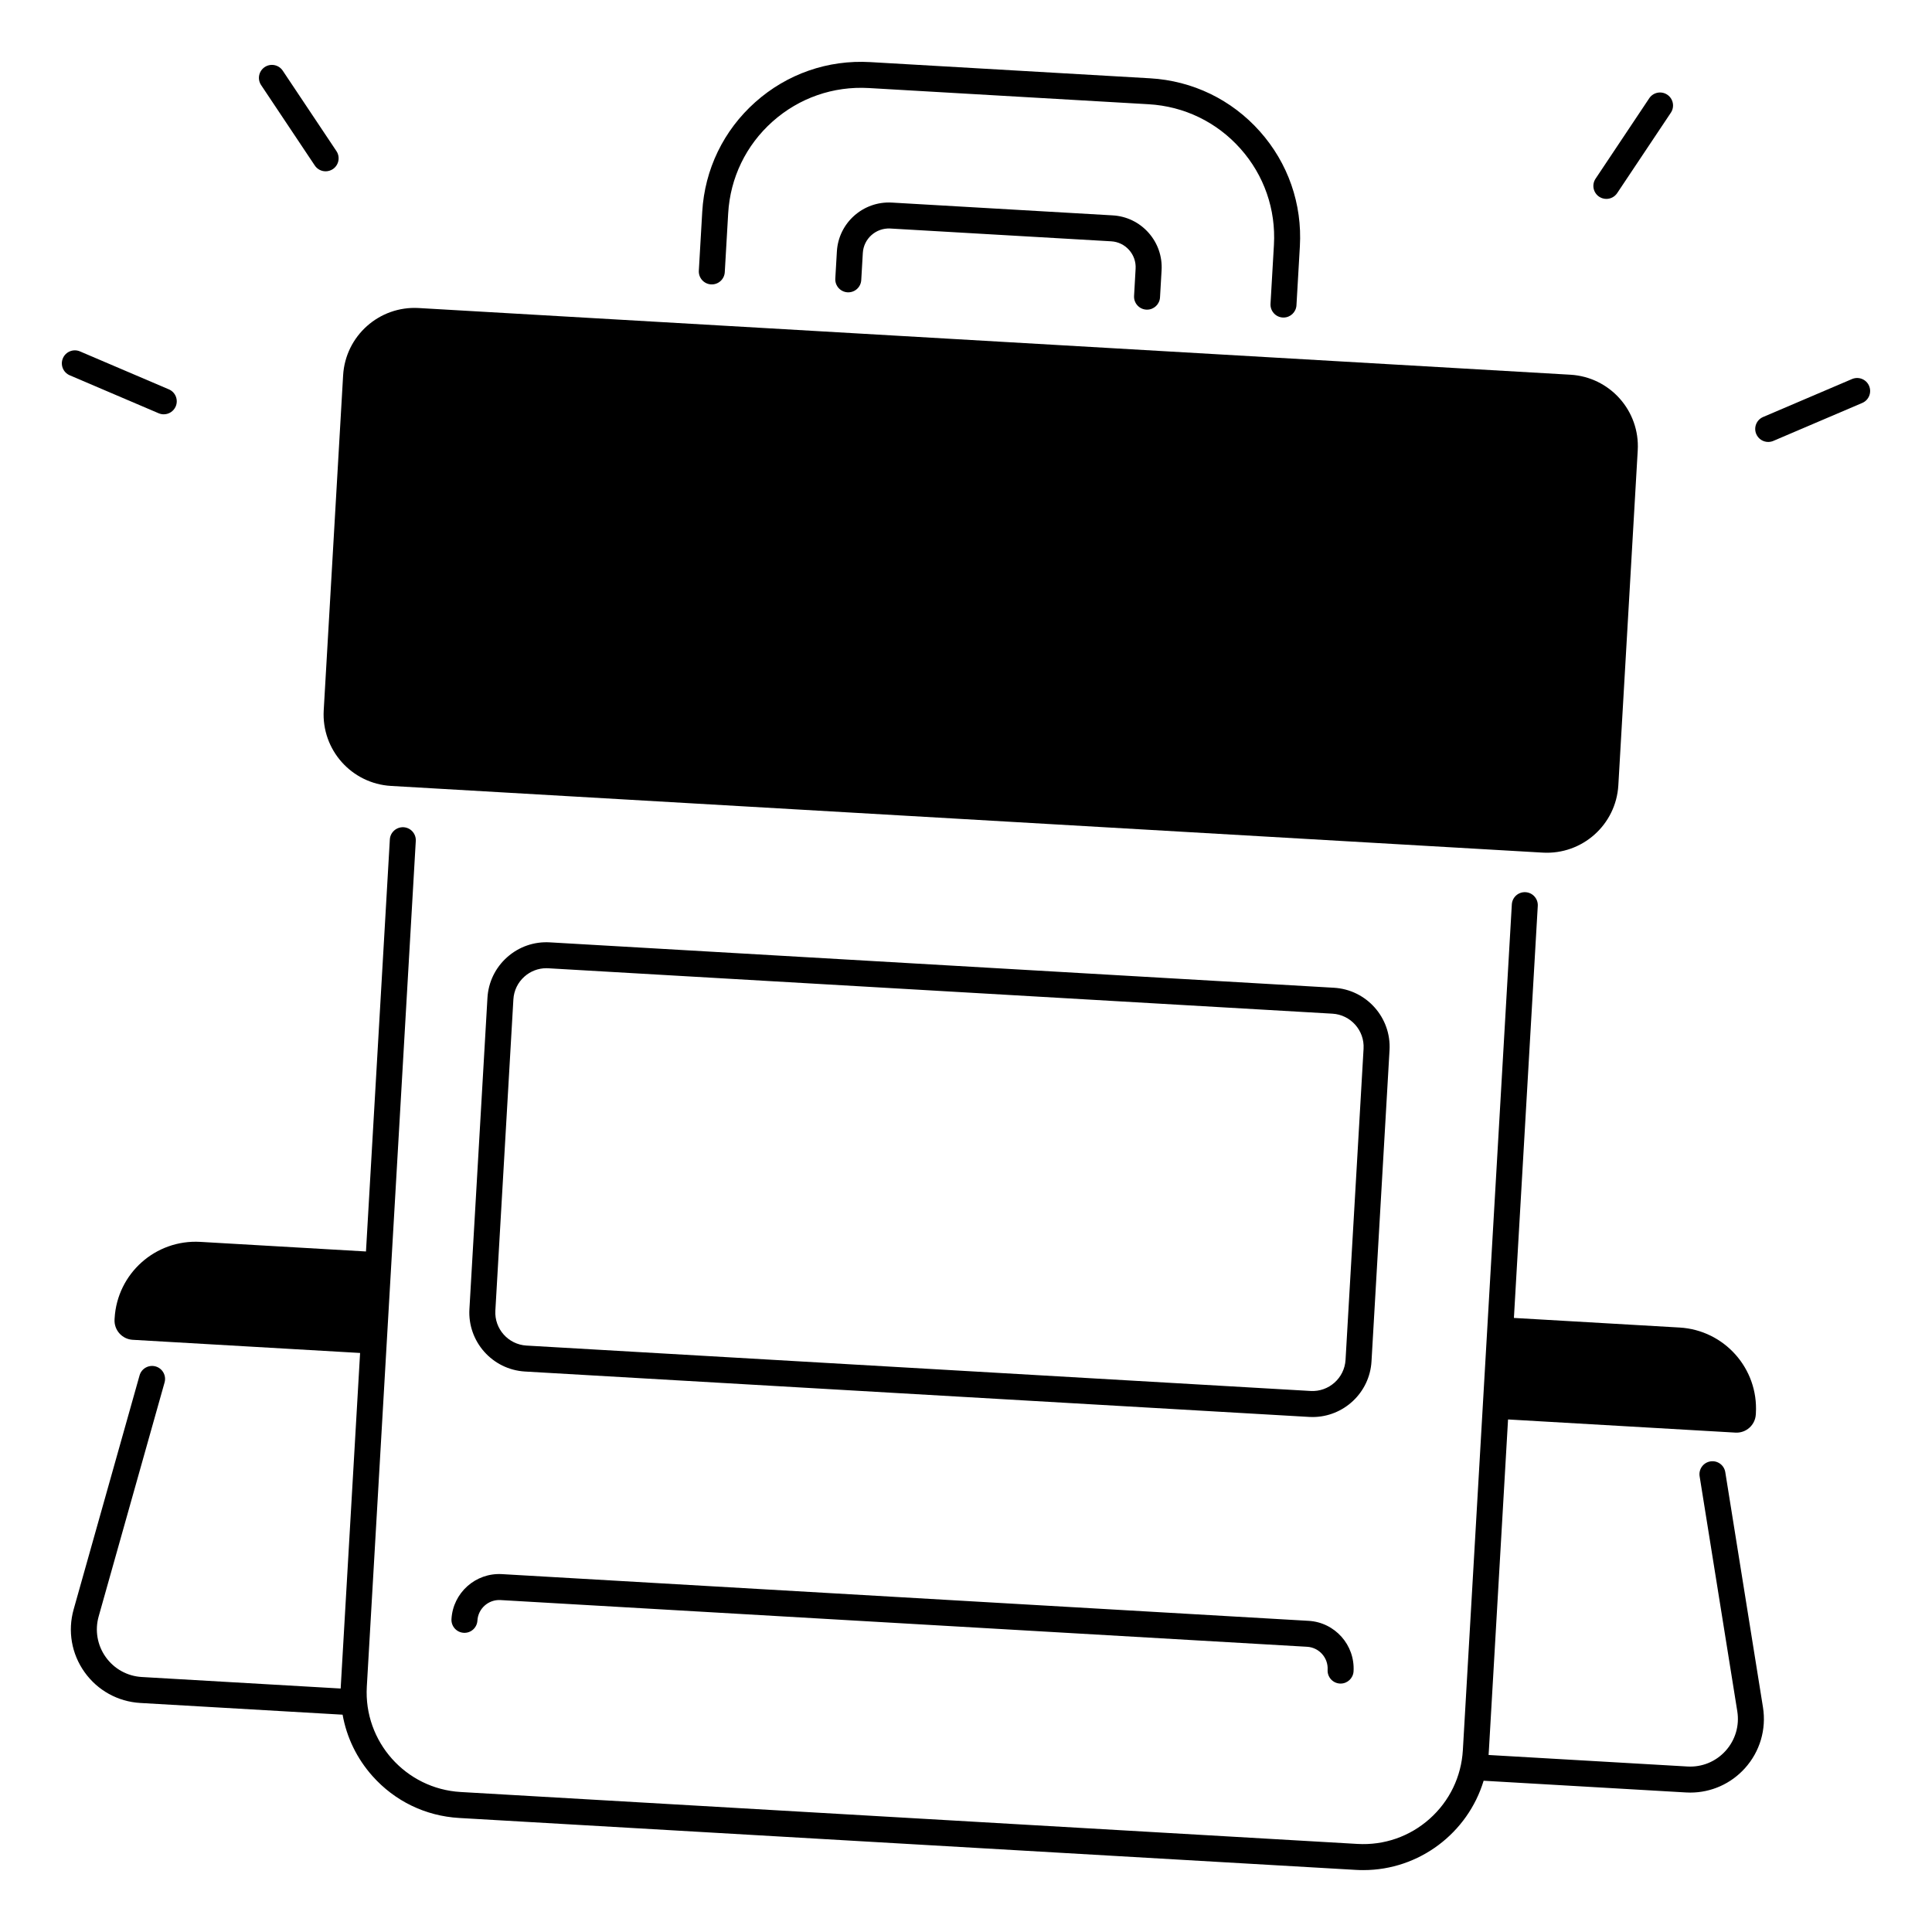
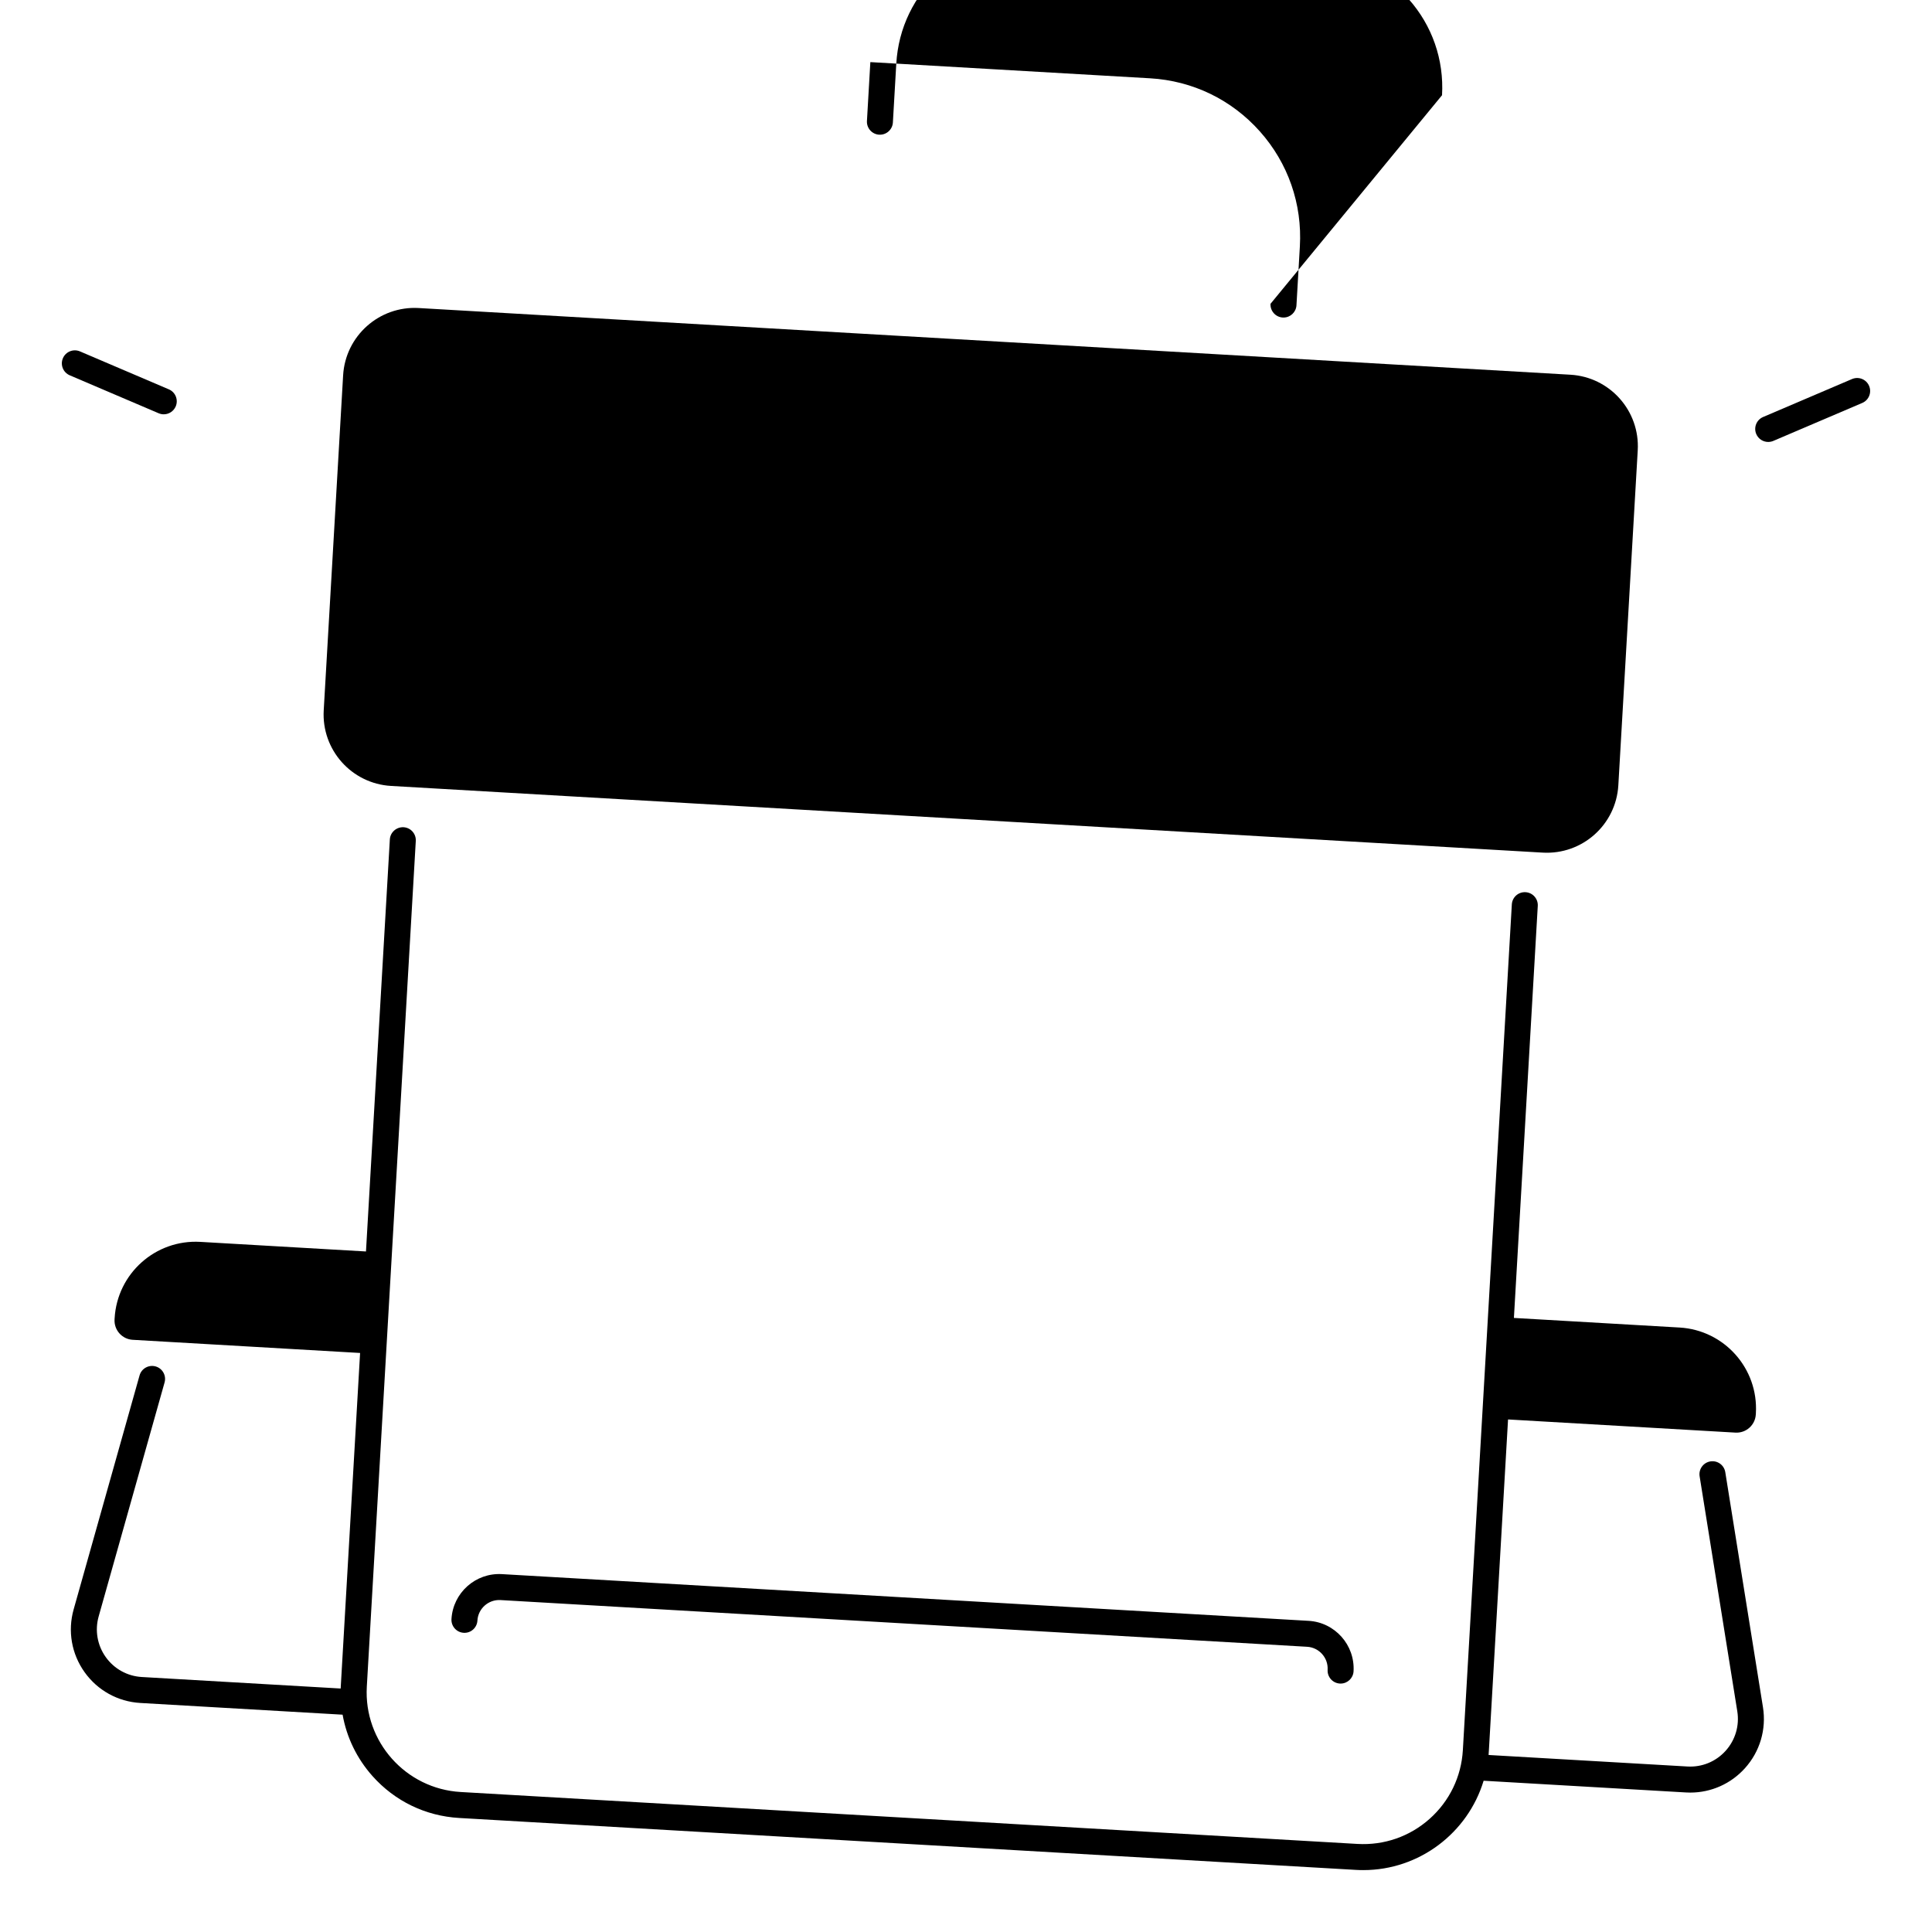
<svg xmlns="http://www.w3.org/2000/svg" fill="#000000" width="800px" height="800px" version="1.1" viewBox="144 144 512 512">
  <g>
    <path d="m162.48 243.46 23.566 10.059c0.441 0.188 0.898 0.277 1.352 0.277 1.336 0 2.609-0.785 3.168-2.094 0.746-1.75-0.066-3.773-1.816-4.519l-23.562-10.059c-1.746-0.746-3.773 0.066-4.519 1.816-0.75 1.75 0.066 3.773 1.812 4.519z" />
-     <path d="m218.93 162.73c-1.055-1.582-3.195-2.008-4.777-0.953-1.582 1.055-2.008 3.195-0.953 4.777l14.227 21.312c0.664 0.996 1.754 1.531 2.867 1.531 0.656 0 1.32-0.188 1.91-0.578 1.582-1.055 2.008-3.195 0.953-4.777z" />
    <path d="m634.81 244.45-23.566 10.059c-1.75 0.746-2.562 2.769-1.816 4.519 0.559 1.309 1.832 2.094 3.168 2.094 0.449 0 0.91-0.09 1.352-0.277l23.566-10.059c1.75-0.746 2.562-2.769 1.816-4.519s-2.769-2.562-4.519-1.816z" />
-     <path d="m569.7 196.71c1.113 0 2.203-0.539 2.867-1.531l14.227-21.312c1.055-1.582 0.629-3.723-0.953-4.777s-3.723-0.629-4.777 0.953l-14.223 21.312c-1.055 1.582-0.629 3.723 0.953 4.777 0.586 0.391 1.25 0.578 1.906 0.578z" />
    <path d="m499.07 590.16c0.066 0.004 0.137 0.004 0.203 0.004 1.812 0 3.328-1.414 3.434-3.246 0.402-6.973-4.941-12.977-11.914-13.379l-213.77-12.379c-6.984-0.41-12.977 4.941-13.379 11.914-0.109 1.898 1.34 3.527 3.238 3.637 1.898 0.121 3.527-1.34 3.637-3.238 0.184-3.18 2.922-5.617 6.106-5.438l213.77 12.379c3.184 0.184 5.621 2.922 5.438 6.106-0.109 1.902 1.34 3.531 3.238 3.641z" />
    <path d="m234.93 243.48-5.141 88.762c-0.605 10.461 7.383 19.434 17.848 20.039l305.2 17.672c10.461 0.605 19.434-7.383 20.039-17.848l5.141-88.762c0.605-10.461-7.383-19.434-17.848-20.039l-305.2-17.672c-10.461-0.605-19.434 7.387-20.039 17.848z" />
    <path d="m538.55 608.2 2.098-36.199 3-51.832 60.258 3.488c2.82 0.164 5.242-1.992 5.402-4.812l0.02-0.324c0.688-11.855-8.367-22.023-20.227-22.711l-43.898-2.543 6.324-109.19c0.109-1.898-1.34-3.527-3.238-3.637-1.91-0.109-3.527 1.34-3.637 3.238l-12.977 224.12c-0.41 7.051-3.539 13.52-8.812 18.215-5.273 4.695-12.059 7.051-19.109 6.648l-237.68-13.762c-14.551-0.844-25.707-13.367-24.863-27.918l5.875-101.48 7.102-122.64c0.109-1.898-1.34-3.527-3.238-3.637-1.891-0.09-3.527 1.34-3.637 3.238l-6.324 109.19-43.898-2.543c-11.855-0.688-22.023 8.367-22.711 20.227l-0.02 0.324c-0.164 2.82 1.992 5.242 4.812 5.402l60.258 3.488-3.606 62.297-1.543 26.629-52.691-3.051c-3.844-0.223-7.332-2.148-9.566-5.285s-2.918-7.062-1.875-10.766l17.469-62.008c0.516-1.832-0.551-3.734-2.379-4.25-1.828-0.512-3.734 0.551-4.25 2.383l-17.469 62.008c-1.613 5.727-0.559 11.789 2.894 16.633s8.84 7.82 14.777 8.164l53.605 3.106c1.066 5.996 3.766 11.602 7.918 16.266 5.918 6.648 14.074 10.59 22.961 11.105l237.68 13.762c0.652 0.039 1.301 0.055 1.945 0.055 14.855 0 27.703-9.879 31.879-23.684l53.613 3.106c0.383 0.023 0.766 0.035 1.148 0.035 5.519 0 10.742-2.309 14.473-6.438 3.988-4.414 5.734-10.312 4.793-16.188l-9.984-62.285c-0.301-1.879-2.066-3.16-3.945-2.856-1.879 0.301-3.156 2.066-2.856 3.945l9.984 62.285c0.609 3.801-0.523 7.621-3.106 10.48-2.582 2.856-6.262 4.371-10.113 4.144l-52.691-3.051 0.051-0.887c0.004-0.004 0.004-0.004 0.004-0.008z" />
-     <path d="m480.7 224.51c-0.109 1.898 1.34 3.527 3.238 3.637 0.066 0.004 0.133 0.004 0.203 0.004 1.812 0 3.328-1.414 3.434-3.246l0.902-15.602c0.652-11.25-3.117-22.078-10.609-30.492-7.492-8.414-17.816-13.406-29.066-14.059l-74.152-4.293c-11.258-0.656-22.078 3.117-30.492 10.609-8.414 7.496-13.406 17.816-14.059 29.066l-0.902 15.598c-0.109 1.898 1.34 3.527 3.238 3.637 1.898 0.105 3.527-1.34 3.637-3.238l0.902-15.598c0.543-9.414 4.723-18.051 11.762-24.32 7.039-6.269 16.098-9.422 25.516-8.879l74.152 4.293c9.414 0.543 18.047 4.723 24.32 11.766 6.269 7.039 9.422 16.102 8.879 25.516z" />
-     <path d="m444.54 222.42c-0.109 1.898 1.34 3.527 3.238 3.637 0.066 0.004 0.137 0.004 0.203 0.004 1.812 0 3.328-1.414 3.434-3.246l0.418-7.191c0.211-3.672-1.02-7.207-3.465-9.957-2.445-2.746-5.816-4.379-9.488-4.59l-58.551-3.391c-7.582-0.418-14.105 5.371-14.547 12.953l-0.418 7.191c-0.109 1.898 1.34 3.527 3.238 3.637 1.902 0.105 3.527-1.34 3.637-3.238l0.418-7.191c0.219-3.789 3.484-6.676 7.269-6.477l58.551 3.391c1.836 0.105 3.519 0.922 4.742 2.293 1.223 1.375 1.84 3.141 1.73 4.977z" />
-     <path d="m512.24 422.3c0.496-8.617-6.109-16.035-14.727-16.535l-207.8-12.031c-4.172-0.242-8.195 1.156-11.316 3.938-3.125 2.781-4.977 6.613-5.219 10.789l-4.777 82.473c-0.5 8.617 6.106 16.035 14.727 16.535l207.8 12.031c0.305 0.016 0.609 0.027 0.914 0.027 8.223 0 15.141-6.441 15.621-14.754zm-6.879-0.398-4.777 82.473c-0.281 4.824-4.434 8.527-9.262 8.246l-207.8-12.031c-4.828-0.281-8.527-4.434-8.246-9.262l4.777-82.473c0.137-2.34 1.172-4.484 2.922-6.043 1.621-1.441 3.668-2.223 5.82-2.223 0.172 0 0.344 0.004 0.52 0.016l207.8 12.031c4.824 0.285 8.523 4.438 8.246 9.266z" />
+     <path d="m480.7 224.51c-0.109 1.898 1.34 3.527 3.238 3.637 0.066 0.004 0.133 0.004 0.203 0.004 1.812 0 3.328-1.414 3.434-3.246l0.902-15.602c0.652-11.25-3.117-22.078-10.609-30.492-7.492-8.414-17.816-13.406-29.066-14.059l-74.152-4.293l-0.902 15.598c-0.109 1.898 1.34 3.527 3.238 3.637 1.898 0.105 3.527-1.34 3.637-3.238l0.902-15.598c0.543-9.414 4.723-18.051 11.762-24.32 7.039-6.269 16.098-9.422 25.516-8.879l74.152 4.293c9.414 0.543 18.047 4.723 24.32 11.766 6.269 7.039 9.422 16.102 8.879 25.516z" />
  </g>
</svg>